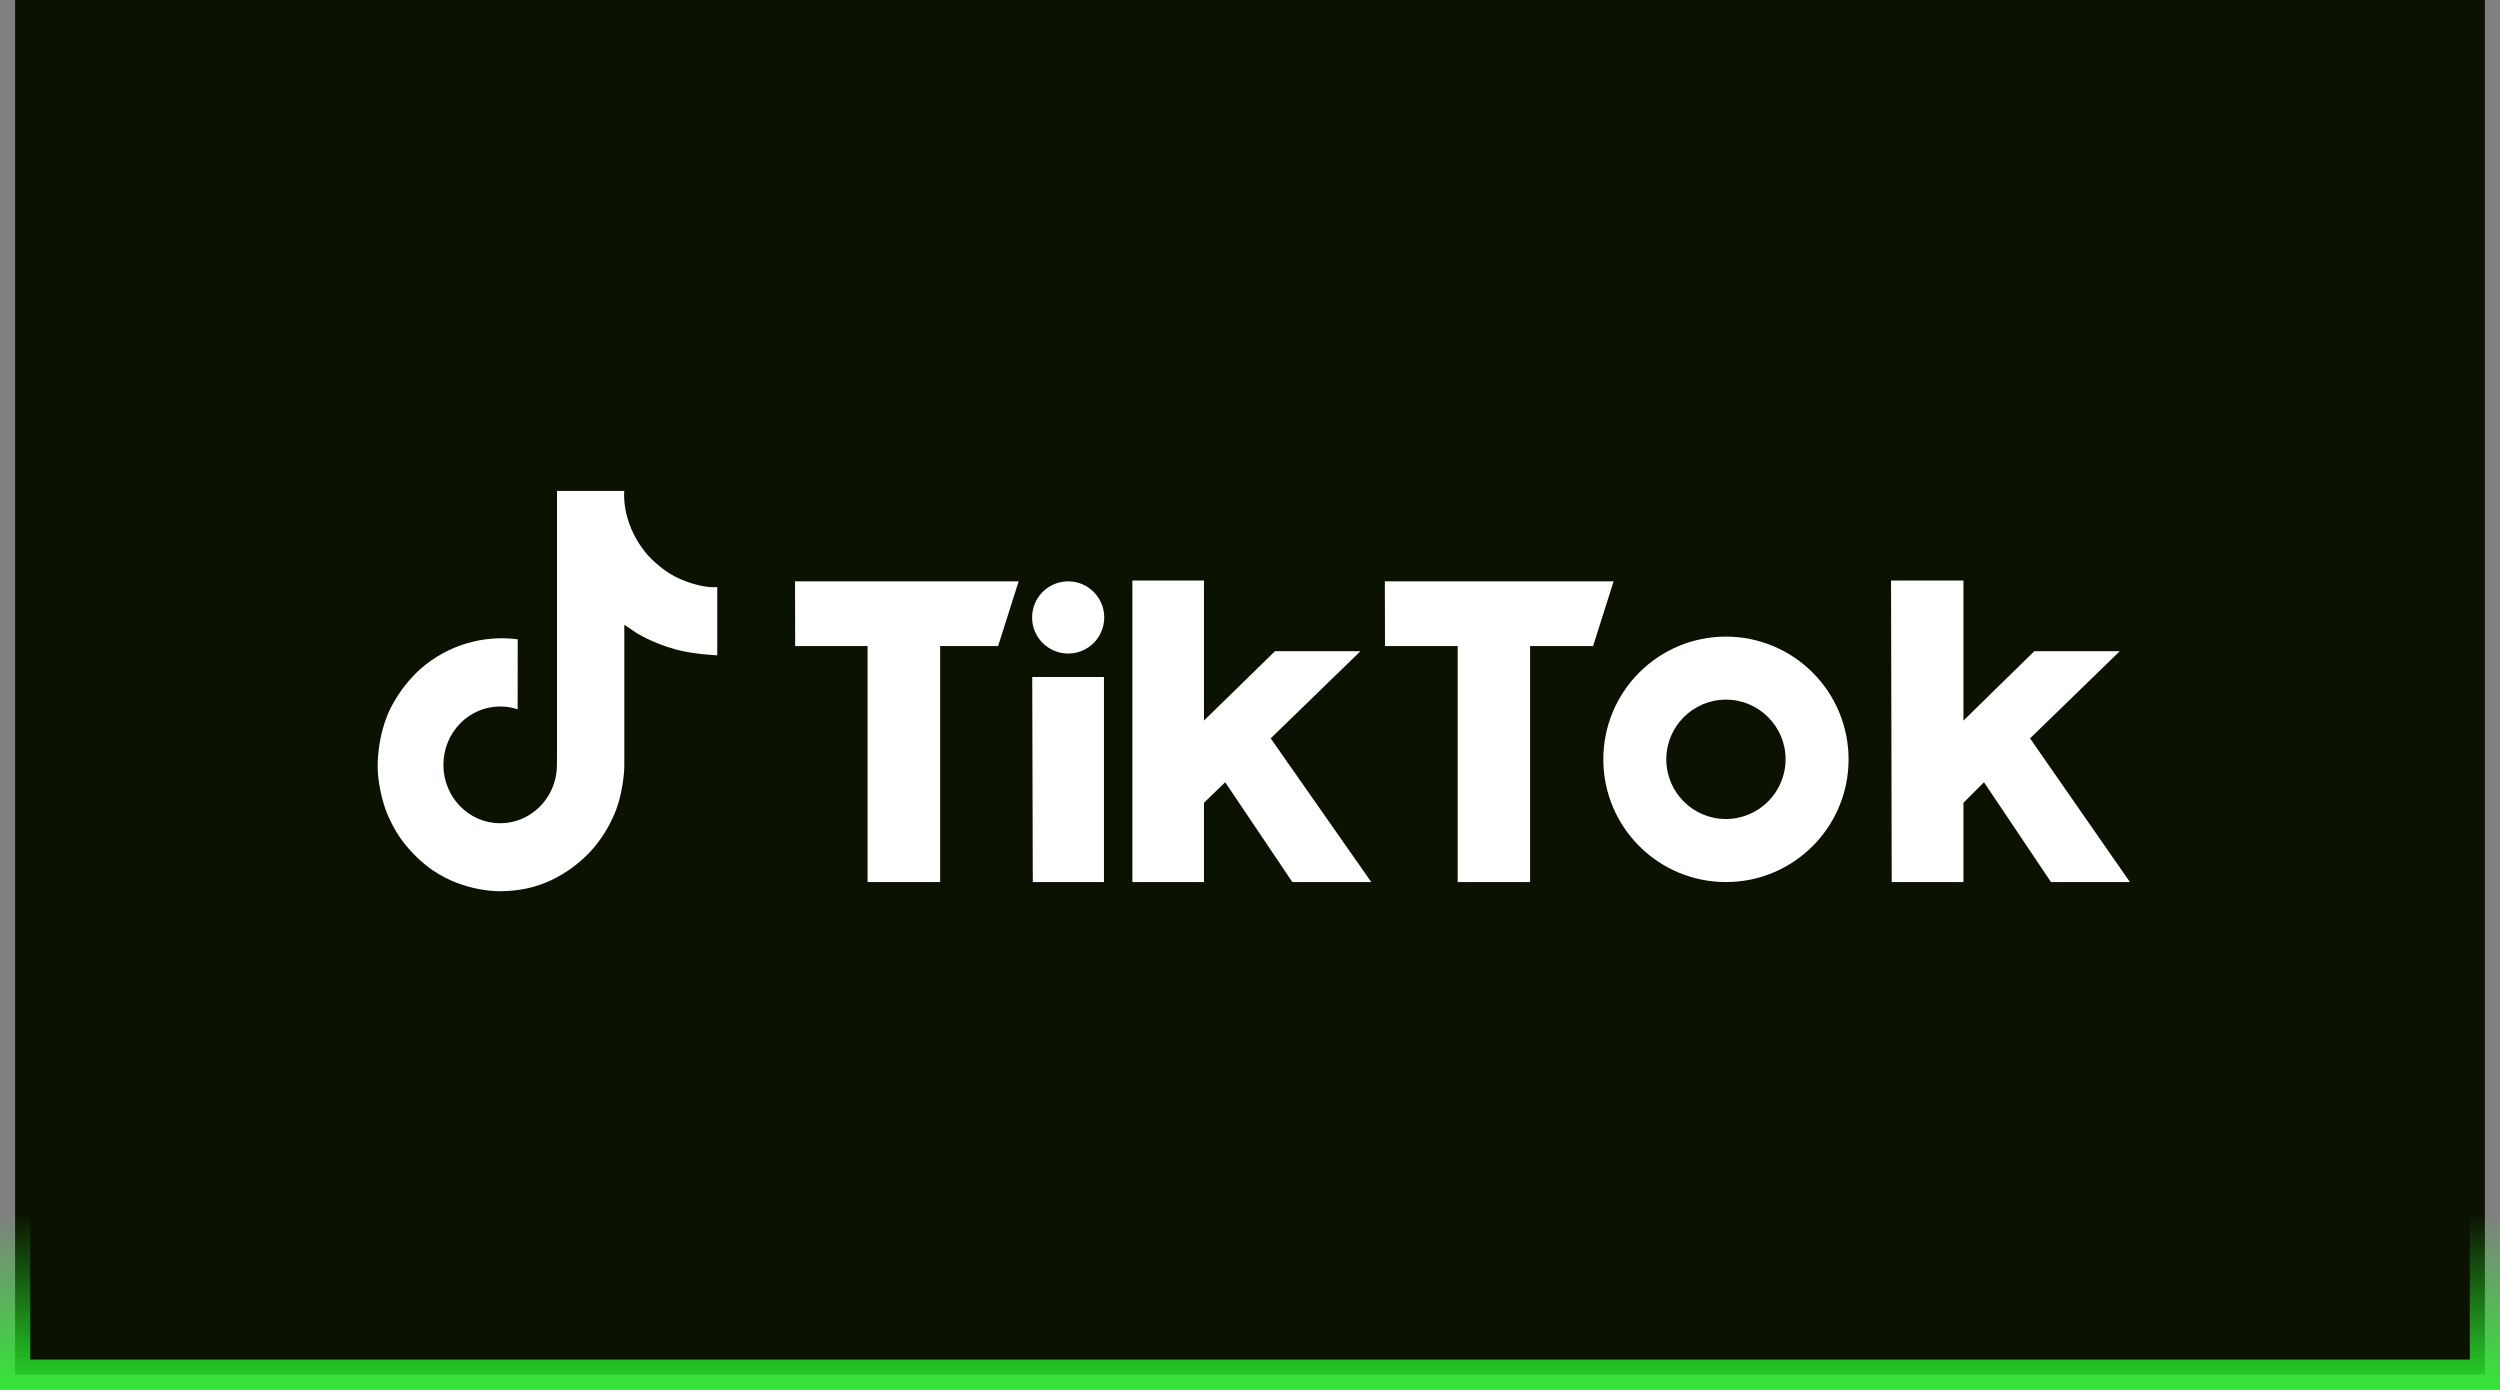
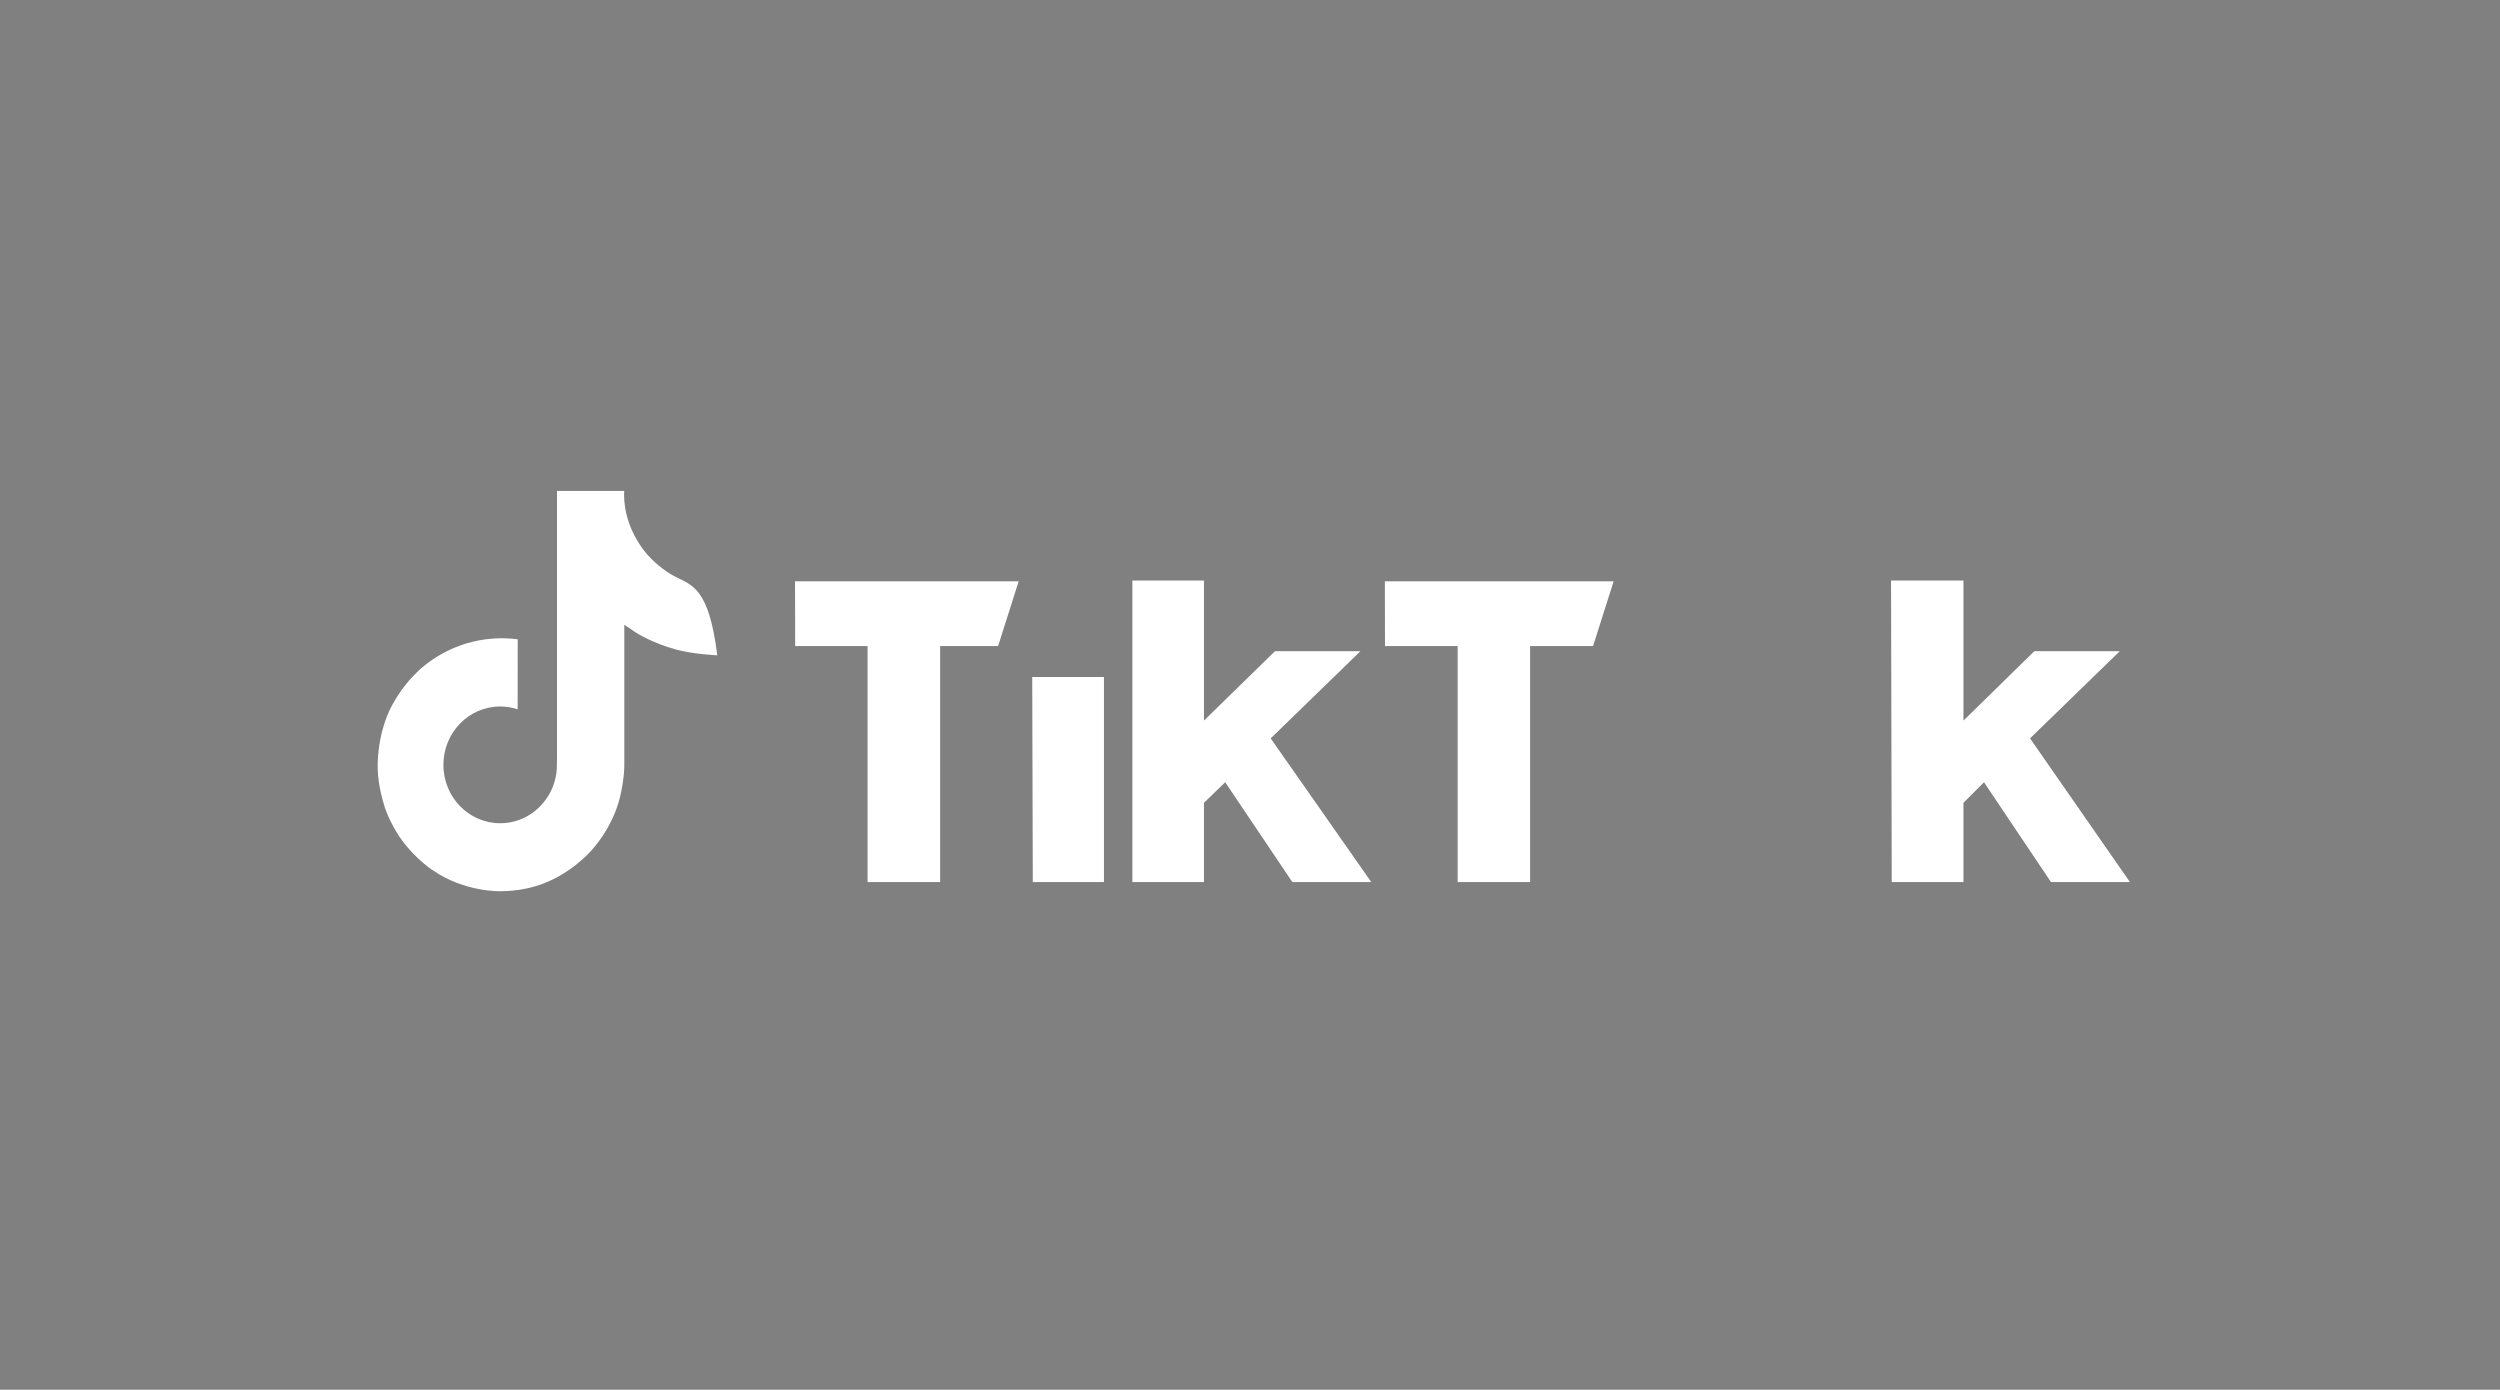
<svg xmlns="http://www.w3.org/2000/svg" width="331" height="184" viewBox="0 0 331 184" fill="none">
  <rect x="0" y="0" width="331" height="184" fill="#808080" stroke="none" />
-   <rect x="2" width="327" height="182" fill="#0C1201" />
-   <path d="M2 161L2 182L329 182L329 161" stroke="url(#paint0_linear_1586_45177)" stroke-width="4" />
  <path d="M124.473 116.784H114.867V85.537H105.28L105.262 76.972H134.868L132.15 85.537H124.473V116.784ZM202.585 116.784H192.997V85.537H183.373L183.355 76.972H213.641L210.923 85.537H202.585V116.784ZM136.668 89.636H146.163V116.784H136.742L136.668 89.636ZM162.216 103.568L159.405 106.289V116.784H149.928V76.861H159.405V95.407L168.809 86.217H180.123L168.24 97.76L181.555 116.784H171.105L162.216 103.568ZM262.679 103.568L259.961 106.289V116.784H250.465L250.374 76.861H259.961V95.407L269.346 86.217H280.66L268.777 97.76L282 116.784H271.55L262.679 103.568Z" fill="white" />
-   <path d="M141.426 86.529C144.063 86.529 146.201 84.389 146.201 81.75C146.201 79.11 144.063 76.971 141.426 76.971C138.788 76.971 136.65 79.11 136.65 81.75C136.65 84.389 138.788 86.529 141.426 86.529Z" fill="white" />
-   <path d="M228.515 108.439C224.153 108.439 220.618 104.901 220.618 100.536C220.618 96.171 224.153 92.632 228.515 92.632C232.877 92.632 236.413 96.171 236.413 100.536C236.402 104.897 232.873 108.429 228.515 108.439ZM228.515 84.287C219.548 84.287 212.279 91.562 212.279 100.536C212.279 109.509 219.548 116.784 228.515 116.784C237.482 116.784 244.751 109.509 244.751 100.536C244.751 96.226 243.04 92.093 239.995 89.046C236.951 85.999 232.821 84.287 228.515 84.287Z" fill="white" />
-   <path d="M89.365 76.335C89.015 76.15 88.674 75.947 88.344 75.728C87.383 75.079 86.503 74.314 85.721 73.451C83.765 71.164 83.034 68.844 82.765 67.22H82.776C82.551 65.872 82.644 65 82.658 65H73.748V100.197C73.748 100.669 73.748 101.136 73.729 101.598C73.729 101.655 73.723 101.708 73.72 101.77C73.72 101.796 73.72 101.822 73.715 101.849C73.715 101.855 73.715 101.862 73.715 101.868C73.621 103.131 73.224 104.351 72.561 105.421C71.897 106.491 70.986 107.377 69.908 108.003C68.785 108.656 67.514 108.998 66.222 108.997C62.07 108.997 58.706 105.539 58.706 101.268C58.706 96.997 62.07 93.539 66.222 93.539C67.007 93.538 67.788 93.665 68.535 93.913L68.546 84.645C66.278 84.346 63.974 84.53 61.779 85.186C59.584 85.842 57.546 86.956 55.793 88.457C54.257 89.82 52.966 91.447 51.978 93.263C51.602 93.925 50.183 96.588 50.011 100.908C49.903 103.36 50.624 105.901 50.967 106.951V106.973C51.184 107.591 52.021 109.701 53.386 111.48C54.487 112.907 55.787 114.16 57.246 115.2V115.177L57.267 115.2C61.581 118.194 66.363 117.997 66.363 117.997C67.191 117.963 69.964 117.997 73.114 116.473C76.607 114.782 78.595 112.264 78.595 112.264C79.866 110.759 80.876 109.044 81.583 107.193C82.389 105.027 82.658 102.43 82.658 101.393V82.72C82.766 82.786 84.206 83.759 84.206 83.759C84.206 83.759 86.28 85.117 89.516 86.001C91.837 86.631 94.965 86.763 94.965 86.763V77.727C93.869 77.849 91.644 77.495 89.365 76.335Z" fill="white" />
+   <path d="M89.365 76.335C89.015 76.15 88.674 75.947 88.344 75.728C87.383 75.079 86.503 74.314 85.721 73.451C83.765 71.164 83.034 68.844 82.765 67.22H82.776C82.551 65.872 82.644 65 82.658 65H73.748V100.197C73.748 100.669 73.748 101.136 73.729 101.598C73.729 101.655 73.723 101.708 73.72 101.77C73.72 101.796 73.72 101.822 73.715 101.849C73.715 101.855 73.715 101.862 73.715 101.868C73.621 103.131 73.224 104.351 72.561 105.421C71.897 106.491 70.986 107.377 69.908 108.003C68.785 108.656 67.514 108.998 66.222 108.997C62.07 108.997 58.706 105.539 58.706 101.268C58.706 96.997 62.07 93.539 66.222 93.539C67.007 93.538 67.788 93.665 68.535 93.913L68.546 84.645C66.278 84.346 63.974 84.53 61.779 85.186C59.584 85.842 57.546 86.956 55.793 88.457C54.257 89.82 52.966 91.447 51.978 93.263C51.602 93.925 50.183 96.588 50.011 100.908C49.903 103.36 50.624 105.901 50.967 106.951V106.973C51.184 107.591 52.021 109.701 53.386 111.48C54.487 112.907 55.787 114.16 57.246 115.2V115.177L57.267 115.2C61.581 118.194 66.363 117.997 66.363 117.997C67.191 117.963 69.964 117.997 73.114 116.473C76.607 114.782 78.595 112.264 78.595 112.264C79.866 110.759 80.876 109.044 81.583 107.193C82.389 105.027 82.658 102.43 82.658 101.393V82.72C82.766 82.786 84.206 83.759 84.206 83.759C84.206 83.759 86.28 85.117 89.516 86.001C91.837 86.631 94.965 86.763 94.965 86.763C93.869 77.849 91.644 77.495 89.365 76.335Z" fill="white" />
  <defs>
    <linearGradient id="paint0_linear_1586_45177" x1="165.5" y1="186.702" x2="165.5" y2="160.687" gradientUnits="userSpaceOnUse">
      <stop stop-color="#2BF12E" />
      <stop offset="1" stop-color="#2BF12E" stop-opacity="0" />
    </linearGradient>
  </defs>
</svg>